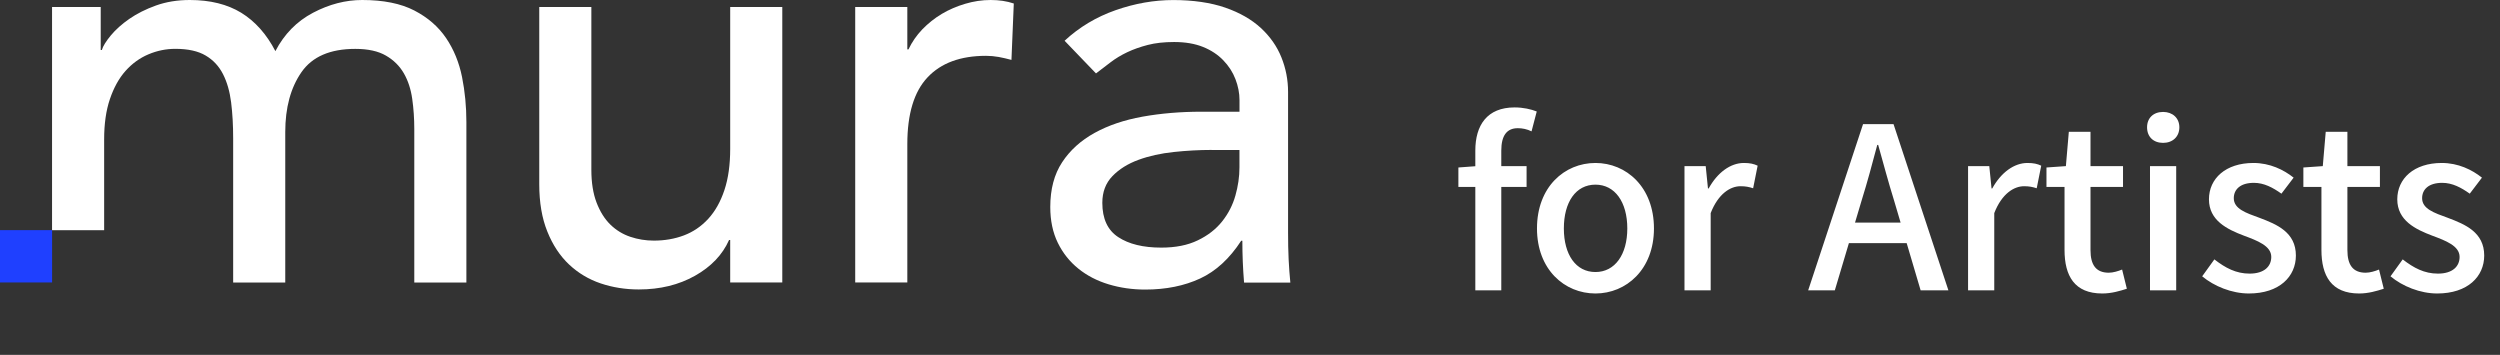
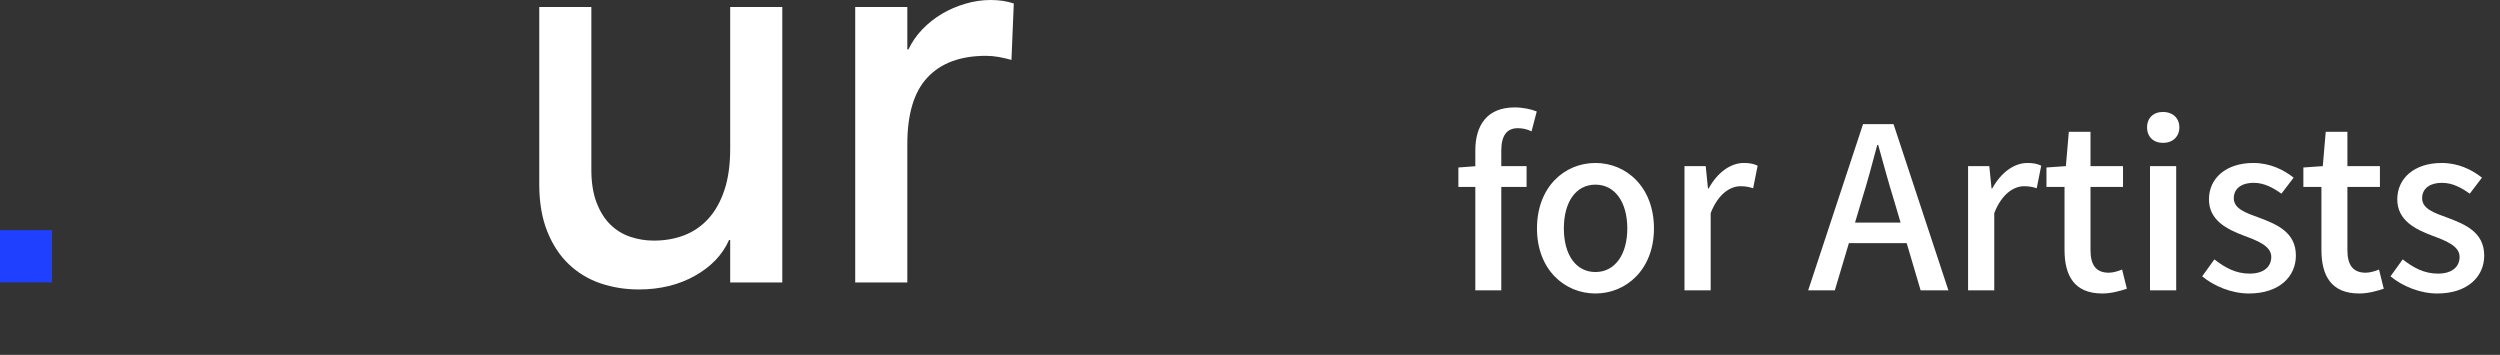
<svg xmlns="http://www.w3.org/2000/svg" width="155" height="22" viewBox="0 0 155 22" fill="none">
  <rect x="0" y="0" width="155" height="22" fill="#333333" stroke="none" />
  <path d="M91.47 18V9.334C91.47 7.766 92.198 6.66 93.906 6.66C94.438 6.66 94.928 6.772 95.278 6.912L94.956 8.144C94.676 8.004 94.382 7.948 94.102 7.948C93.43 7.948 93.08 8.396 93.08 9.334V18H91.47ZM90.42 11.588V10.384L91.554 10.3H94.648V11.588H90.42ZM98.919 18.196C97.001 18.196 95.293 16.712 95.293 14.164C95.293 11.588 97.001 10.104 98.919 10.104C100.823 10.104 102.545 11.588 102.545 14.164C102.545 16.712 100.823 18.196 98.919 18.196ZM98.919 16.866C100.123 16.866 100.893 15.788 100.893 14.164C100.893 12.526 100.123 11.448 98.919 11.448C97.701 11.448 96.959 12.526 96.959 14.164C96.959 15.788 97.701 16.866 98.919 16.866ZM104.438 18V10.3H105.754L105.894 11.686H105.936C106.482 10.692 107.294 10.104 108.12 10.104C108.498 10.104 108.736 10.16 108.974 10.272L108.694 11.672C108.428 11.588 108.232 11.546 107.91 11.546C107.294 11.546 106.538 11.994 106.062 13.212V18H104.438ZM112.107 18L115.509 7.696H117.399L120.801 18H119.079L117.427 12.414C117.077 11.294 116.769 10.132 116.447 8.984H116.391C116.083 10.146 115.775 11.294 115.425 12.414L113.759 18H112.107ZM114.025 15.074V13.8H118.841V15.074H114.025ZM122.02 18V10.3H123.336L123.476 11.686H123.518C124.064 10.692 124.876 10.104 125.702 10.104C126.08 10.104 126.318 10.16 126.556 10.272L126.276 11.672C126.01 11.588 125.814 11.546 125.492 11.546C124.876 11.546 124.12 11.994 123.644 13.212V18H122.02ZM130.339 18.196C128.617 18.196 128.001 17.104 128.001 15.494V11.588H126.881V10.384L128.085 10.3L128.267 8.172H129.611V10.3H131.627V11.588H129.611V15.508C129.611 16.418 129.947 16.908 130.745 16.908C131.011 16.908 131.333 16.81 131.571 16.712L131.865 17.902C131.431 18.042 130.913 18.196 130.339 18.196ZM133.3 18V10.3H134.924V18H133.3ZM134.112 8.858C133.51 8.858 133.118 8.48 133.118 7.892C133.118 7.318 133.51 6.94 134.112 6.94C134.7 6.94 135.12 7.318 135.12 7.892C135.12 8.48 134.7 8.858 134.112 8.858ZM139.433 18.196C138.369 18.196 137.277 17.748 136.535 17.132L137.291 16.082C137.977 16.614 138.635 16.964 139.475 16.964C140.385 16.964 140.819 16.516 140.819 15.928C140.819 15.242 139.951 14.92 139.125 14.612C138.089 14.22 136.955 13.674 136.955 12.358C136.955 11.07 137.991 10.104 139.713 10.104C140.735 10.104 141.589 10.524 142.205 11.014L141.449 12.008C140.917 11.63 140.371 11.336 139.741 11.336C138.887 11.336 138.495 11.756 138.495 12.288C138.495 12.946 139.237 13.198 140.091 13.506C141.169 13.912 142.345 14.402 142.345 15.844C142.345 17.146 141.323 18.196 139.433 18.196ZM146.267 18.196C144.545 18.196 143.929 17.104 143.929 15.494V11.588H142.809V10.384L144.013 10.3L144.195 8.172H145.539V10.3H147.555V11.588H145.539V15.508C145.539 16.418 145.875 16.908 146.673 16.908C146.939 16.908 147.261 16.81 147.499 16.712L147.793 17.902C147.359 18.042 146.841 18.196 146.267 18.196ZM151.109 18.196C150.045 18.196 148.953 17.748 148.211 17.132L148.967 16.082C149.653 16.614 150.311 16.964 151.151 16.964C152.061 16.964 152.495 16.516 152.495 15.928C152.495 15.242 151.627 14.92 150.801 14.612C149.765 14.22 148.631 13.674 148.631 12.358C148.631 11.07 149.667 10.104 151.389 10.104C152.411 10.104 153.265 10.524 153.881 11.014L153.125 12.008C152.593 11.63 152.047 11.336 151.417 11.336C150.563 11.336 150.171 11.756 150.171 12.288C150.171 12.946 150.913 13.198 151.767 13.506C152.845 13.912 154.021 14.402 154.021 15.844C154.021 17.146 152.999 18.196 151.109 18.196Z" fill="white" />
-   <path d="M3.23 0.434H6.244V3.099H6.315C6.386 2.857 6.573 2.559 6.871 2.196C7.171 1.837 7.553 1.493 8.02 1.169C8.488 0.846 9.036 0.569 9.669 0.341C10.303 0.114 11.003 0 11.767 0C13.034 0 14.099 0.267 14.958 0.792C15.818 1.322 16.526 2.114 17.074 3.17C17.622 2.114 18.401 1.322 19.406 0.792C20.41 0.263 21.426 0 22.455 0C23.771 0 24.847 0.217 25.686 0.65C26.524 1.084 27.178 1.652 27.66 2.363C28.137 3.07 28.466 3.877 28.647 4.776C28.827 5.675 28.916 6.61 28.916 7.569V17.516H25.686V8.003C25.686 7.353 25.643 6.731 25.558 6.13C25.473 5.53 25.3 5 25.038 4.545C24.776 4.09 24.405 3.724 23.927 3.447C23.45 3.17 22.816 3.031 22.027 3.031C20.471 3.031 19.36 3.511 18.691 4.474C18.022 5.437 17.686 6.674 17.686 8.184V17.516H14.456V8.579C14.456 7.761 14.414 7.019 14.329 6.343C14.244 5.672 14.078 5.089 13.826 4.595C13.575 4.105 13.218 3.717 12.751 3.444C12.284 3.166 11.658 3.028 10.868 3.028C10.295 3.028 9.74 3.141 9.202 3.369C8.664 3.596 8.19 3.941 7.783 4.396C7.377 4.851 7.055 5.434 6.814 6.144C6.573 6.852 6.457 7.687 6.457 8.65V14.272H3.227V0.434H3.23Z" fill="white" />
  <path d="M48.502 17.512H45.272V14.882H45.201C44.794 15.796 44.09 16.535 43.085 17.1C42.08 17.665 40.92 17.946 39.604 17.946C38.765 17.946 37.976 17.818 37.237 17.569C36.494 17.317 35.843 16.926 35.28 16.396C34.718 15.867 34.269 15.188 33.936 14.36C33.6 13.532 33.434 12.551 33.434 11.425V0.433H36.664V10.522C36.664 11.315 36.77 11.993 36.986 12.558C37.202 13.123 37.488 13.578 37.845 13.927C38.203 14.275 38.617 14.527 39.084 14.683C39.551 14.84 40.035 14.918 40.538 14.918C41.206 14.918 41.829 14.811 42.402 14.595C42.975 14.378 43.478 14.037 43.91 13.568C44.341 13.098 44.674 12.505 44.914 11.784C45.155 11.062 45.272 10.209 45.272 9.225V0.433H48.502V17.512Z" fill="white" />
  <path d="M53.023 0.434H56.254V3.063H56.324C56.54 2.608 56.827 2.193 57.184 1.819C57.545 1.446 57.945 1.13 58.387 0.864C58.829 0.601 59.314 0.391 59.841 0.235C60.368 0.078 60.892 0 61.419 0C61.946 0 62.424 0.071 62.855 0.217L62.71 3.714C62.449 3.643 62.183 3.582 61.921 3.532C61.656 3.486 61.394 3.461 61.132 3.461C59.554 3.461 58.344 3.906 57.51 4.794C56.671 5.682 56.254 7.065 56.254 8.938V17.513H53.023V0.434Z" fill="white" />
-   <path d="M66.009 2.523C66.918 1.681 67.969 1.052 69.165 0.632C70.36 0.213 71.556 0.003 72.752 0.003C73.948 0.003 75.066 0.16 75.965 0.473C76.863 0.785 77.596 1.205 78.172 1.734C78.745 2.264 79.17 2.868 79.446 3.554C79.722 4.239 79.86 4.954 79.86 5.696V14.417C79.86 15.018 79.871 15.572 79.895 16.077C79.92 16.581 79.955 17.061 80.001 17.52H77.132C77.061 16.656 77.026 15.789 77.026 14.925H76.955C76.237 16.031 75.388 16.812 74.408 17.267C73.428 17.722 72.292 17.953 71.001 17.953C70.212 17.953 69.458 17.846 68.74 17.63C68.022 17.413 67.396 17.09 66.858 16.656C66.32 16.223 65.895 15.689 65.584 15.053C65.273 14.417 65.117 13.678 65.117 12.836C65.117 11.731 65.361 10.807 65.853 10.06C66.341 9.318 67.013 8.71 67.863 8.241C68.712 7.772 69.702 7.438 70.842 7.232C71.977 7.029 73.191 6.926 74.482 6.926H76.849V6.205C76.849 5.771 76.764 5.341 76.598 4.908C76.432 4.474 76.18 4.087 75.844 3.738C75.508 3.39 75.091 3.113 74.588 2.91C74.086 2.708 73.488 2.605 72.795 2.605C72.172 2.605 71.631 2.665 71.164 2.786C70.697 2.907 70.272 3.056 69.89 3.237C69.508 3.419 69.161 3.628 68.85 3.866C68.538 4.108 68.241 4.335 67.951 4.552L66.012 2.534L66.009 2.523ZM75.123 9.296C74.358 9.296 73.573 9.339 72.773 9.424C71.97 9.51 71.241 9.669 70.583 9.911C69.925 10.153 69.388 10.487 68.97 10.92C68.552 11.354 68.344 11.905 68.344 12.576C68.344 13.561 68.673 14.271 69.331 14.701C69.989 15.135 70.88 15.352 72.002 15.352C72.886 15.352 73.64 15.203 74.263 14.9C74.885 14.602 75.388 14.211 75.77 13.731C76.152 13.252 76.428 12.715 76.594 12.129C76.761 11.539 76.846 10.96 76.846 10.38V9.3H75.123V9.296Z" fill="white" />
  <path d="M3.23 14.268H0V17.512H3.23V14.268Z" fill="#1F40FF" />
</svg>